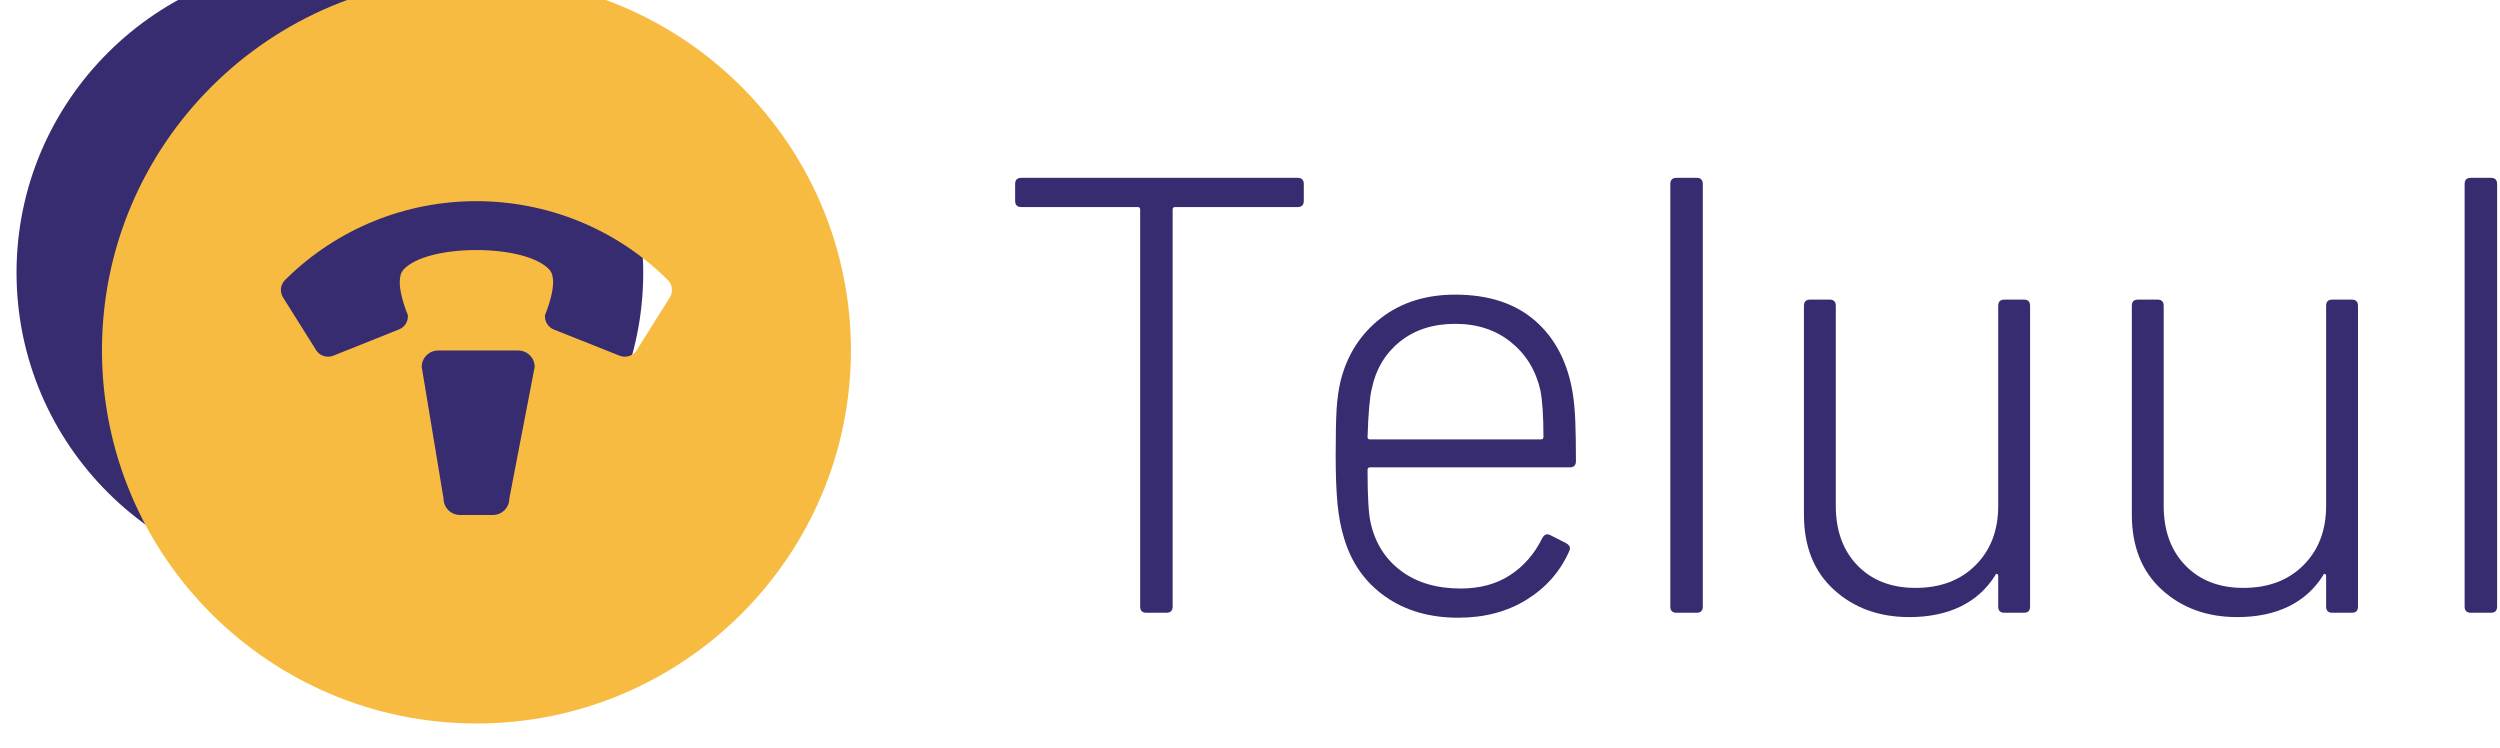
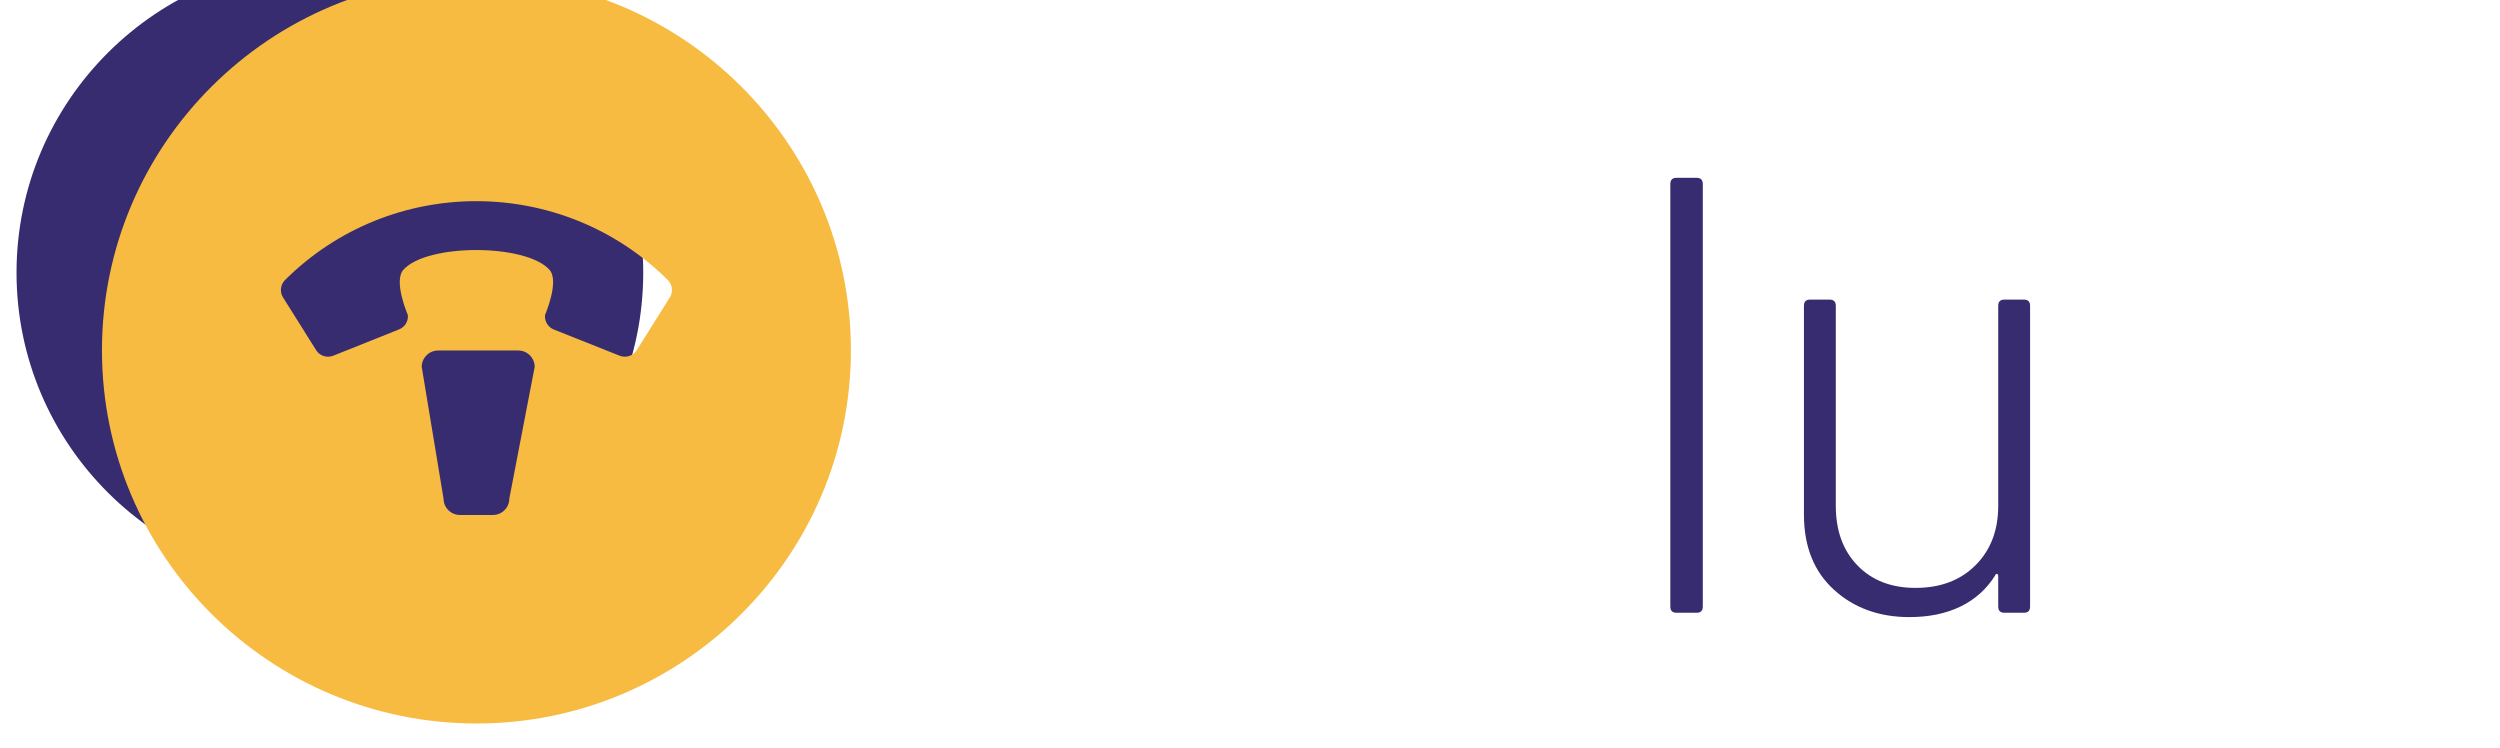
<svg xmlns="http://www.w3.org/2000/svg" width="100%" height="100%" viewBox="0 0 481 144" version="1.1" xml:space="preserve" style="fill-rule:evenodd;clip-rule:evenodd;stroke-linejoin:round;stroke-miterlimit:2;">
  <g transform="matrix(1,0,0,1,-69421.3,-6034.72)">
    <g transform="matrix(1.725,0,0,7.541,67628.4,2573.88)">
      <g transform="matrix(0.349,0,0,0.022,1082.09,427.061)">
-         <path d="M292.294,1655.12C293.6,1655.12 294.253,1657.53 294.253,1662.33L294.253,1681.78C294.253,1686.59 293.6,1688.99 292.294,1688.99L253.119,1688.99C252.597,1688.99 252.336,1689.95 252.336,1691.87L252.336,2152.29C252.336,2157.1 251.683,2159.5 250.377,2159.5L243.913,2159.5C242.607,2159.5 241.954,2157.1 241.954,2152.29L241.954,1691.87C241.954,1689.95 241.693,1688.99 241.171,1688.99L203.955,1688.99C202.649,1688.99 201.996,1686.59 201.996,1681.78L201.996,1662.33C201.996,1657.53 202.649,1655.12 203.955,1655.12L292.294,1655.12Z" style="fill:rgb(55,44,111);fill-rule:nonzero;" />
-         <path d="M344.396,2131.4C350.534,2131.4 355.79,2126.23 360.164,2115.9C364.539,2105.58 367.966,2091.29 370.447,2073.03C371.1,2068.71 371.949,2067.51 372.994,2069.43L378.086,2078.8C379.262,2081.2 379.588,2084.32 379.066,2088.16C376.193,2111.7 371.655,2130.43 365.453,2144.37C359.25,2158.3 351.97,2165.26 343.613,2165.26C334.472,2165.26 326.702,2157.1 320.304,2140.76C313.905,2124.43 309.531,2102.09 307.18,2073.75C306.136,2061.74 305.417,2048.29 305.026,2033.4C304.634,2018.51 304.438,1999.78 304.438,1977.2C304.438,1953.66 304.536,1935.89 304.732,1923.88C304.928,1911.87 305.352,1900.83 306.005,1890.74C308.094,1860.48 312.371,1836.22 318.835,1817.96C325.299,1799.71 333.231,1790.58 342.633,1790.58C353.341,1790.58 361.894,1800.79 368.293,1821.21C374.691,1841.62 378.674,1869.84 380.241,1905.87C380.633,1915 380.894,1925.68 381.025,1937.93C381.155,1950.18 381.22,1965.43 381.22,1983.69C381.22,1988.49 380.568,1990.89 379.262,1990.89L315.407,1990.89C314.885,1990.89 314.623,1991.85 314.623,1993.77C314.623,2024.52 314.95,2044.93 315.603,2055.02C317.039,2078.56 320.271,2097.17 325.299,2110.86C330.326,2124.55 336.692,2131.4 344.396,2131.4ZM315.995,1899.38C315.342,1908.51 314.885,1927.25 314.623,1955.59C314.623,1957.51 314.885,1958.47 315.407,1958.47L370.056,1958.47C370.578,1958.47 370.839,1957.51 370.839,1955.59C370.839,1931.57 370.513,1913.55 369.86,1901.55C368.423,1878.49 365.289,1859.88 360.458,1845.7C355.626,1831.53 349.685,1824.45 342.633,1824.45C335.582,1824.45 329.706,1831.29 325.005,1844.98C320.304,1858.67 317.3,1876.81 315.995,1899.38Z" style="fill:rgb(55,44,111);fill-rule:nonzero;" />
        <path d="M413.344,2159.5C412.038,2159.5 411.385,2157.1 411.385,2152.29L411.385,1662.33C411.385,1657.53 412.038,1655.12 413.344,1655.12L419.808,1655.12C421.113,1655.12 421.766,1657.53 421.766,1662.33L421.766,2152.29C421.766,2157.1 421.113,2159.5 419.808,2159.5L413.344,2159.5Z" style="fill:rgb(55,44,111);fill-rule:nonzero;" />
        <path d="M516.177,1803.55C516.177,1798.75 516.83,1796.35 518.136,1796.35L524.404,1796.35C525.71,1796.35 526.363,1798.75 526.363,1803.55L526.363,2152.29C526.363,2157.1 525.71,2159.5 524.404,2159.5L518.136,2159.5C516.83,2159.5 516.177,2157.1 516.177,2152.29L516.177,2116.99C516.177,2115.54 516.047,2114.7 515.786,2114.46C515.524,2114.22 515.329,2114.82 515.198,2116.26C512.456,2132.12 508.767,2144.12 504.131,2152.29C499.495,2160.46 494.044,2164.54 487.776,2164.54C478.113,2164.54 470.082,2153.97 463.683,2132.84C457.285,2111.7 454.085,2082.64 454.085,2045.65L454.085,1803.55C454.085,1798.75 454.738,1796.35 456.044,1796.35L462.312,1796.35C463.618,1796.35 464.271,1798.75 464.271,1803.55L464.271,2035.57C464.271,2064.39 466.589,2087.44 471.224,2104.74C475.86,2122.03 482.03,2130.68 489.734,2130.68C497.7,2130.68 504.098,2121.91 508.93,2104.38C513.762,2086.84 516.177,2063.91 516.177,2035.57L516.177,1803.55Z" style="fill:rgb(55,44,111);fill-rule:nonzero;" />
-         <path d="M620.97,1803.55C620.97,1798.75 621.623,1796.35 622.928,1796.35L629.196,1796.35C630.502,1796.35 631.155,1798.75 631.155,1803.55L631.155,2152.29C631.155,2157.1 630.502,2159.5 629.196,2159.5L622.928,2159.5C621.623,2159.5 620.97,2157.1 620.97,2152.29L620.97,2116.99C620.97,2115.54 620.839,2114.7 620.578,2114.46C620.317,2114.22 620.121,2114.82 619.99,2116.26C617.248,2132.12 613.559,2144.12 608.923,2152.29C604.288,2160.46 598.836,2164.54 592.568,2164.54C582.905,2164.54 574.874,2153.97 568.476,2132.84C562.077,2111.7 558.878,2082.64 558.878,2045.65L558.878,1803.55C558.878,1798.75 559.531,1796.35 560.836,1796.35L567.104,1796.35C568.41,1796.35 569.063,1798.75 569.063,1803.55L569.063,2035.57C569.063,2064.39 571.381,2087.44 576.017,2104.74C580.652,2122.03 586.822,2130.68 594.527,2130.68C602.492,2130.68 608.891,2121.91 613.722,2104.38C618.554,2086.84 620.97,2063.91 620.97,2035.57L620.97,1803.55Z" style="fill:rgb(55,44,111);fill-rule:nonzero;" />
-         <path d="M667.196,2159.5C665.89,2159.5 665.237,2157.1 665.237,2152.29L665.237,1662.33C665.237,1657.53 665.89,1655.12 667.196,1655.12L673.66,1655.12C674.965,1655.12 675.618,1657.53 675.618,1662.33L675.618,2152.29C675.618,2157.1 674.965,2159.5 673.66,2159.5L667.196,2159.5Z" style="fill:rgb(55,44,111);fill-rule:nonzero;" />
      </g>
    </g>
    <g transform="matrix(1.725,0,0,7.541,67628.4,2573.88)">
      <g transform="matrix(0.233,0,0,0.053,-2048.98,107.747)">
        <circle cx="13412.6" cy="6757.47" r="150" style="fill:rgb(55,44,111);" />
      </g>
    </g>
    <g transform="matrix(1.725,0,0,7.541,67628.4,2573.88)">
      <g transform="matrix(0.329,0,0,0.075,-6726.43,162.391)">
        <path d="M23892.7,4073.1C23892.7,4003.03 23835.8,3946.14 23765.8,3946.14C23695.7,3946.14 23638.8,4003.03 23638.8,4073.1C23638.8,4143.17 23695.7,4200.06 23765.8,4200.06C23835.8,4200.06 23892.7,4143.17 23892.7,4073.1ZM23785.5,4078.74C23785.5,4075.67 23783,4073.17 23779.9,4073.17L23752.8,4073.17C23749.7,4073.17 23747.2,4075.67 23747.2,4078.74L23754.6,4123.56C23754.6,4126.64 23757.1,4129.13 23760.2,4129.13L23771.3,4129.13C23774.4,4129.13 23776.9,4126.64 23776.9,4123.56L23785.5,4078.74ZM23700.2,4055.14L23711.4,4073.05C23712.6,4074.99 23715,4075.79 23717.2,4074.95L23739.5,4066C23741.5,4065.21 23742.7,4063.21 23742.5,4061.11C23742.5,4061.11 23737.5,4049.55 23741,4045.7C23749,4036.74 23782.5,4036.79 23790.5,4045.7C23794,4049.54 23789,4061.11 23789,4061.11C23788.8,4063.23 23790,4065.21 23791.9,4066L23814.3,4074.95C23816.5,4075.79 23818.9,4074.99 23820.1,4073.05L23831.3,4055.14C23832.5,4053.28 23832.2,4050.85 23830.7,4049.26C23794.8,4013.44 23736.7,4013.38 23700.8,4049.26C23699.3,4050.83 23699,4053.27 23700.2,4055.14Z" style="fill:rgb(247,187,66);" />
      </g>
    </g>
  </g>
</svg>